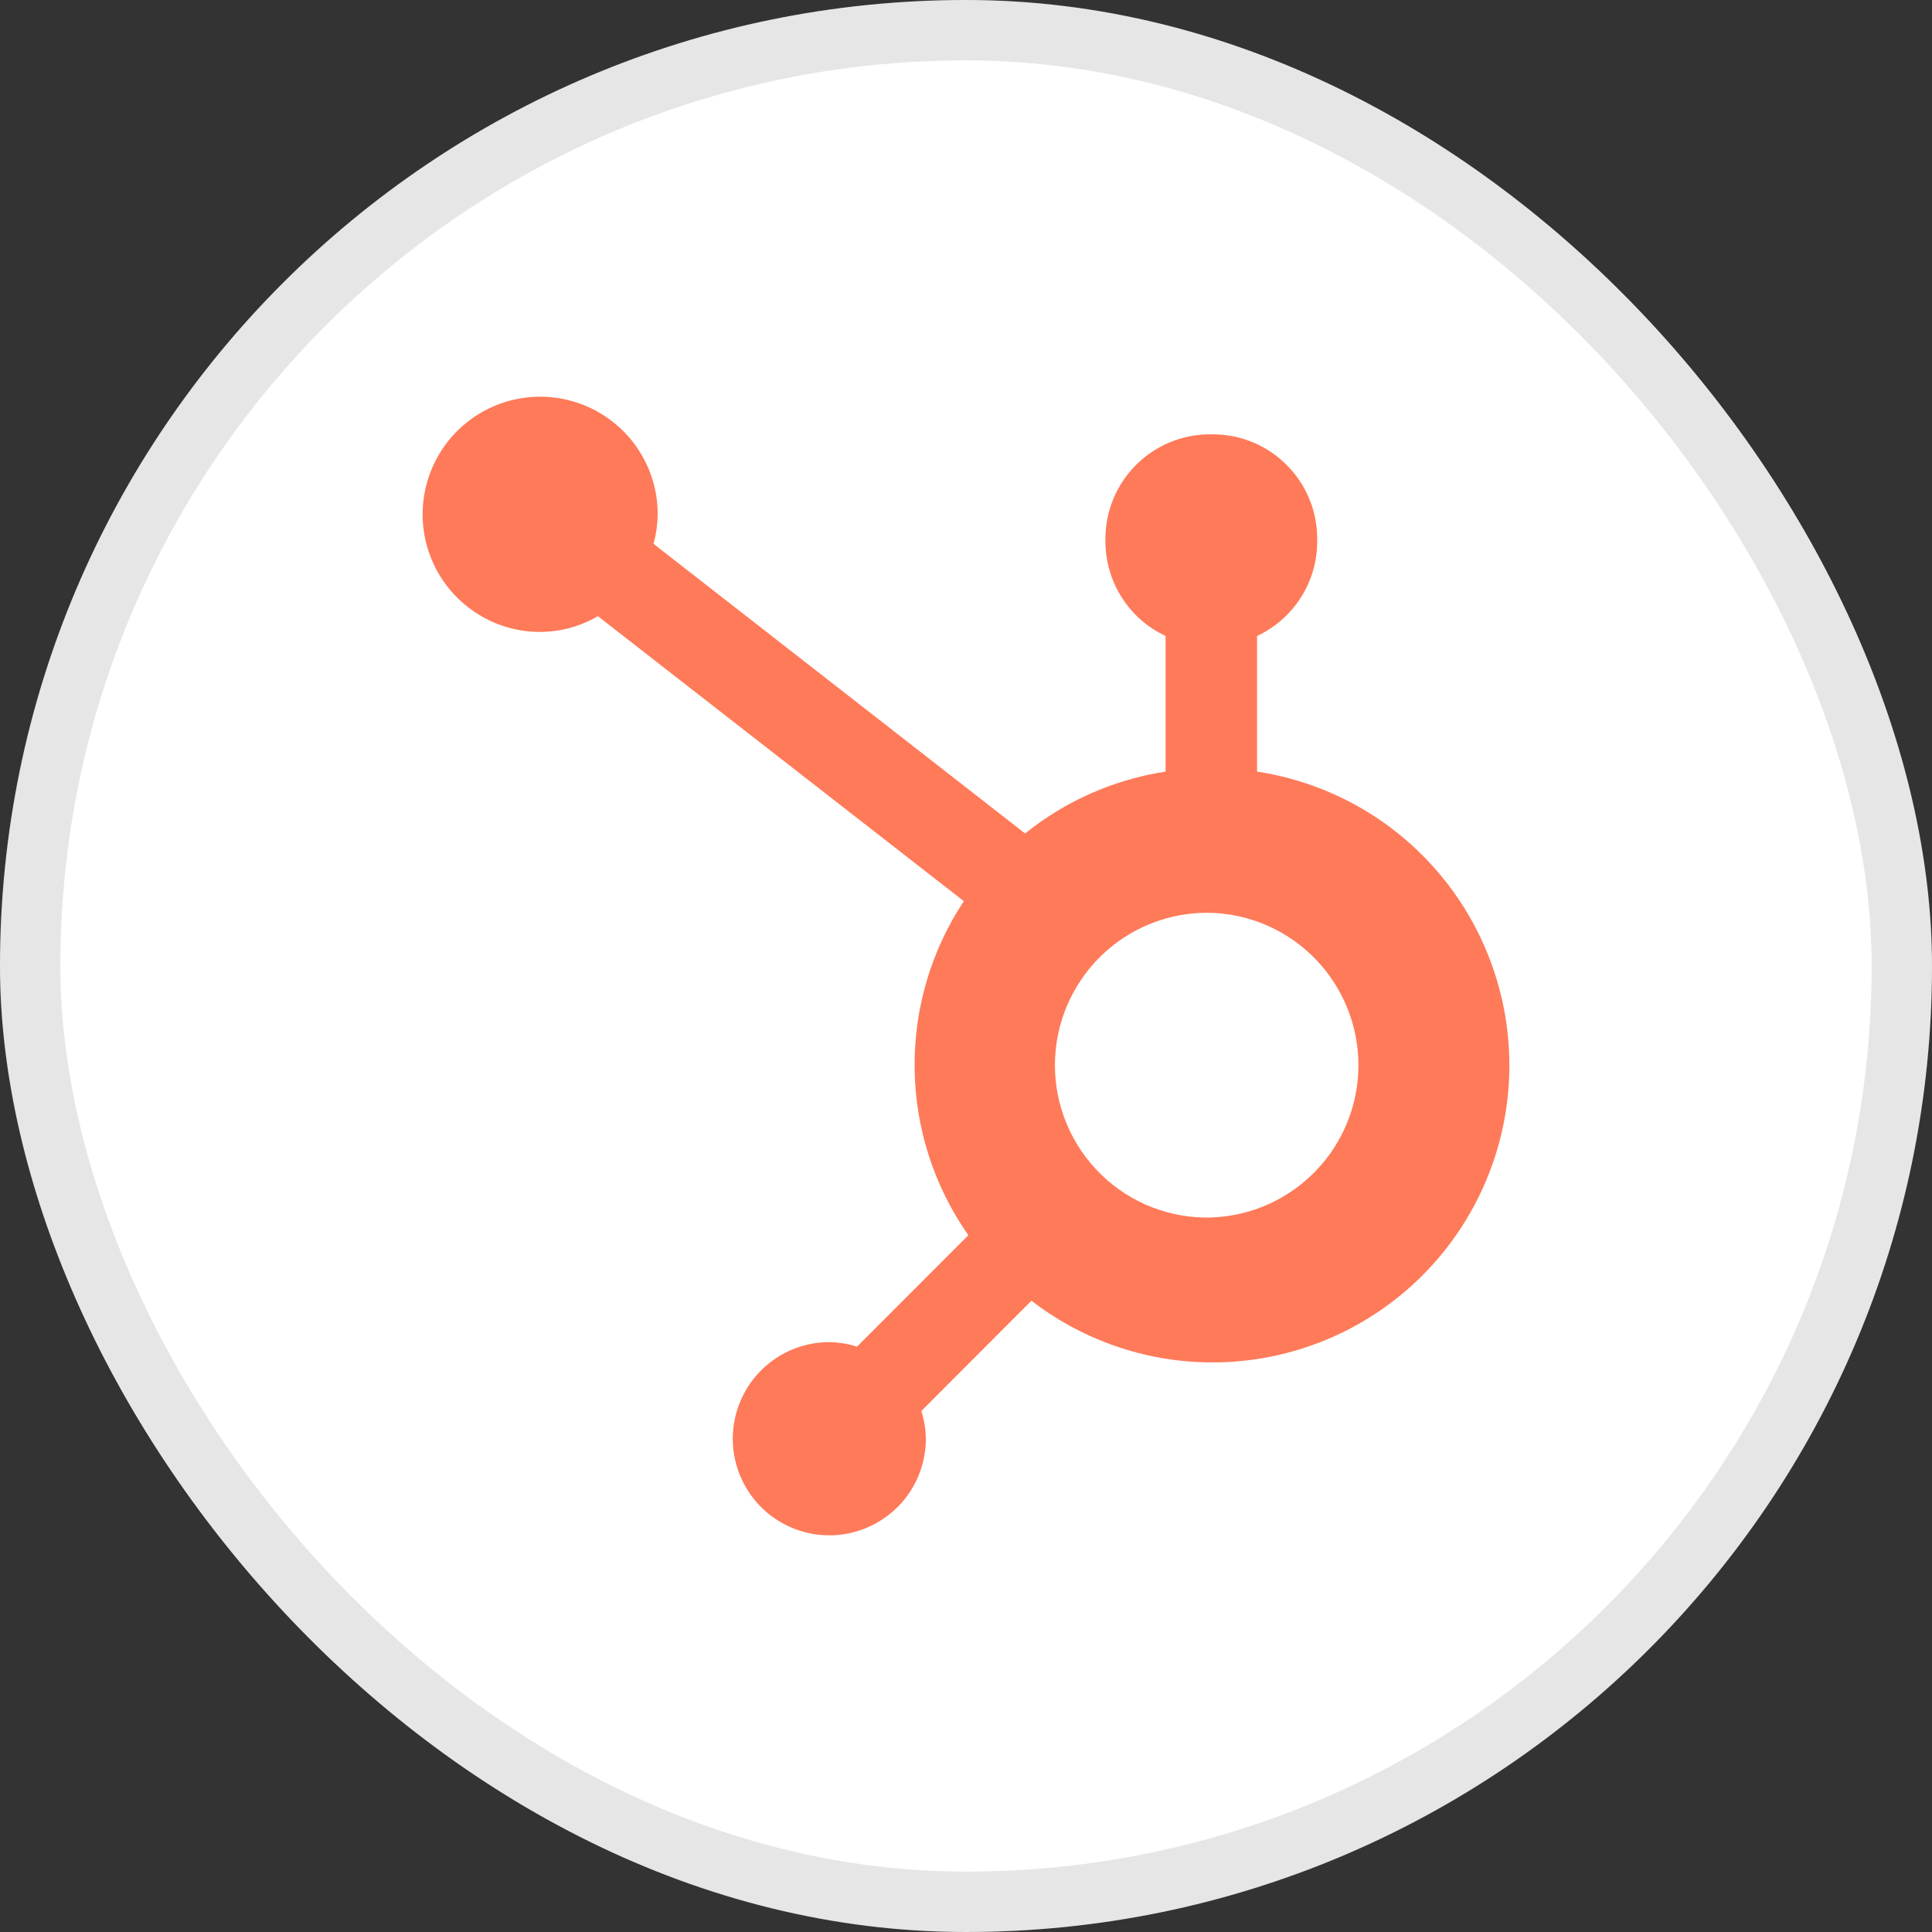
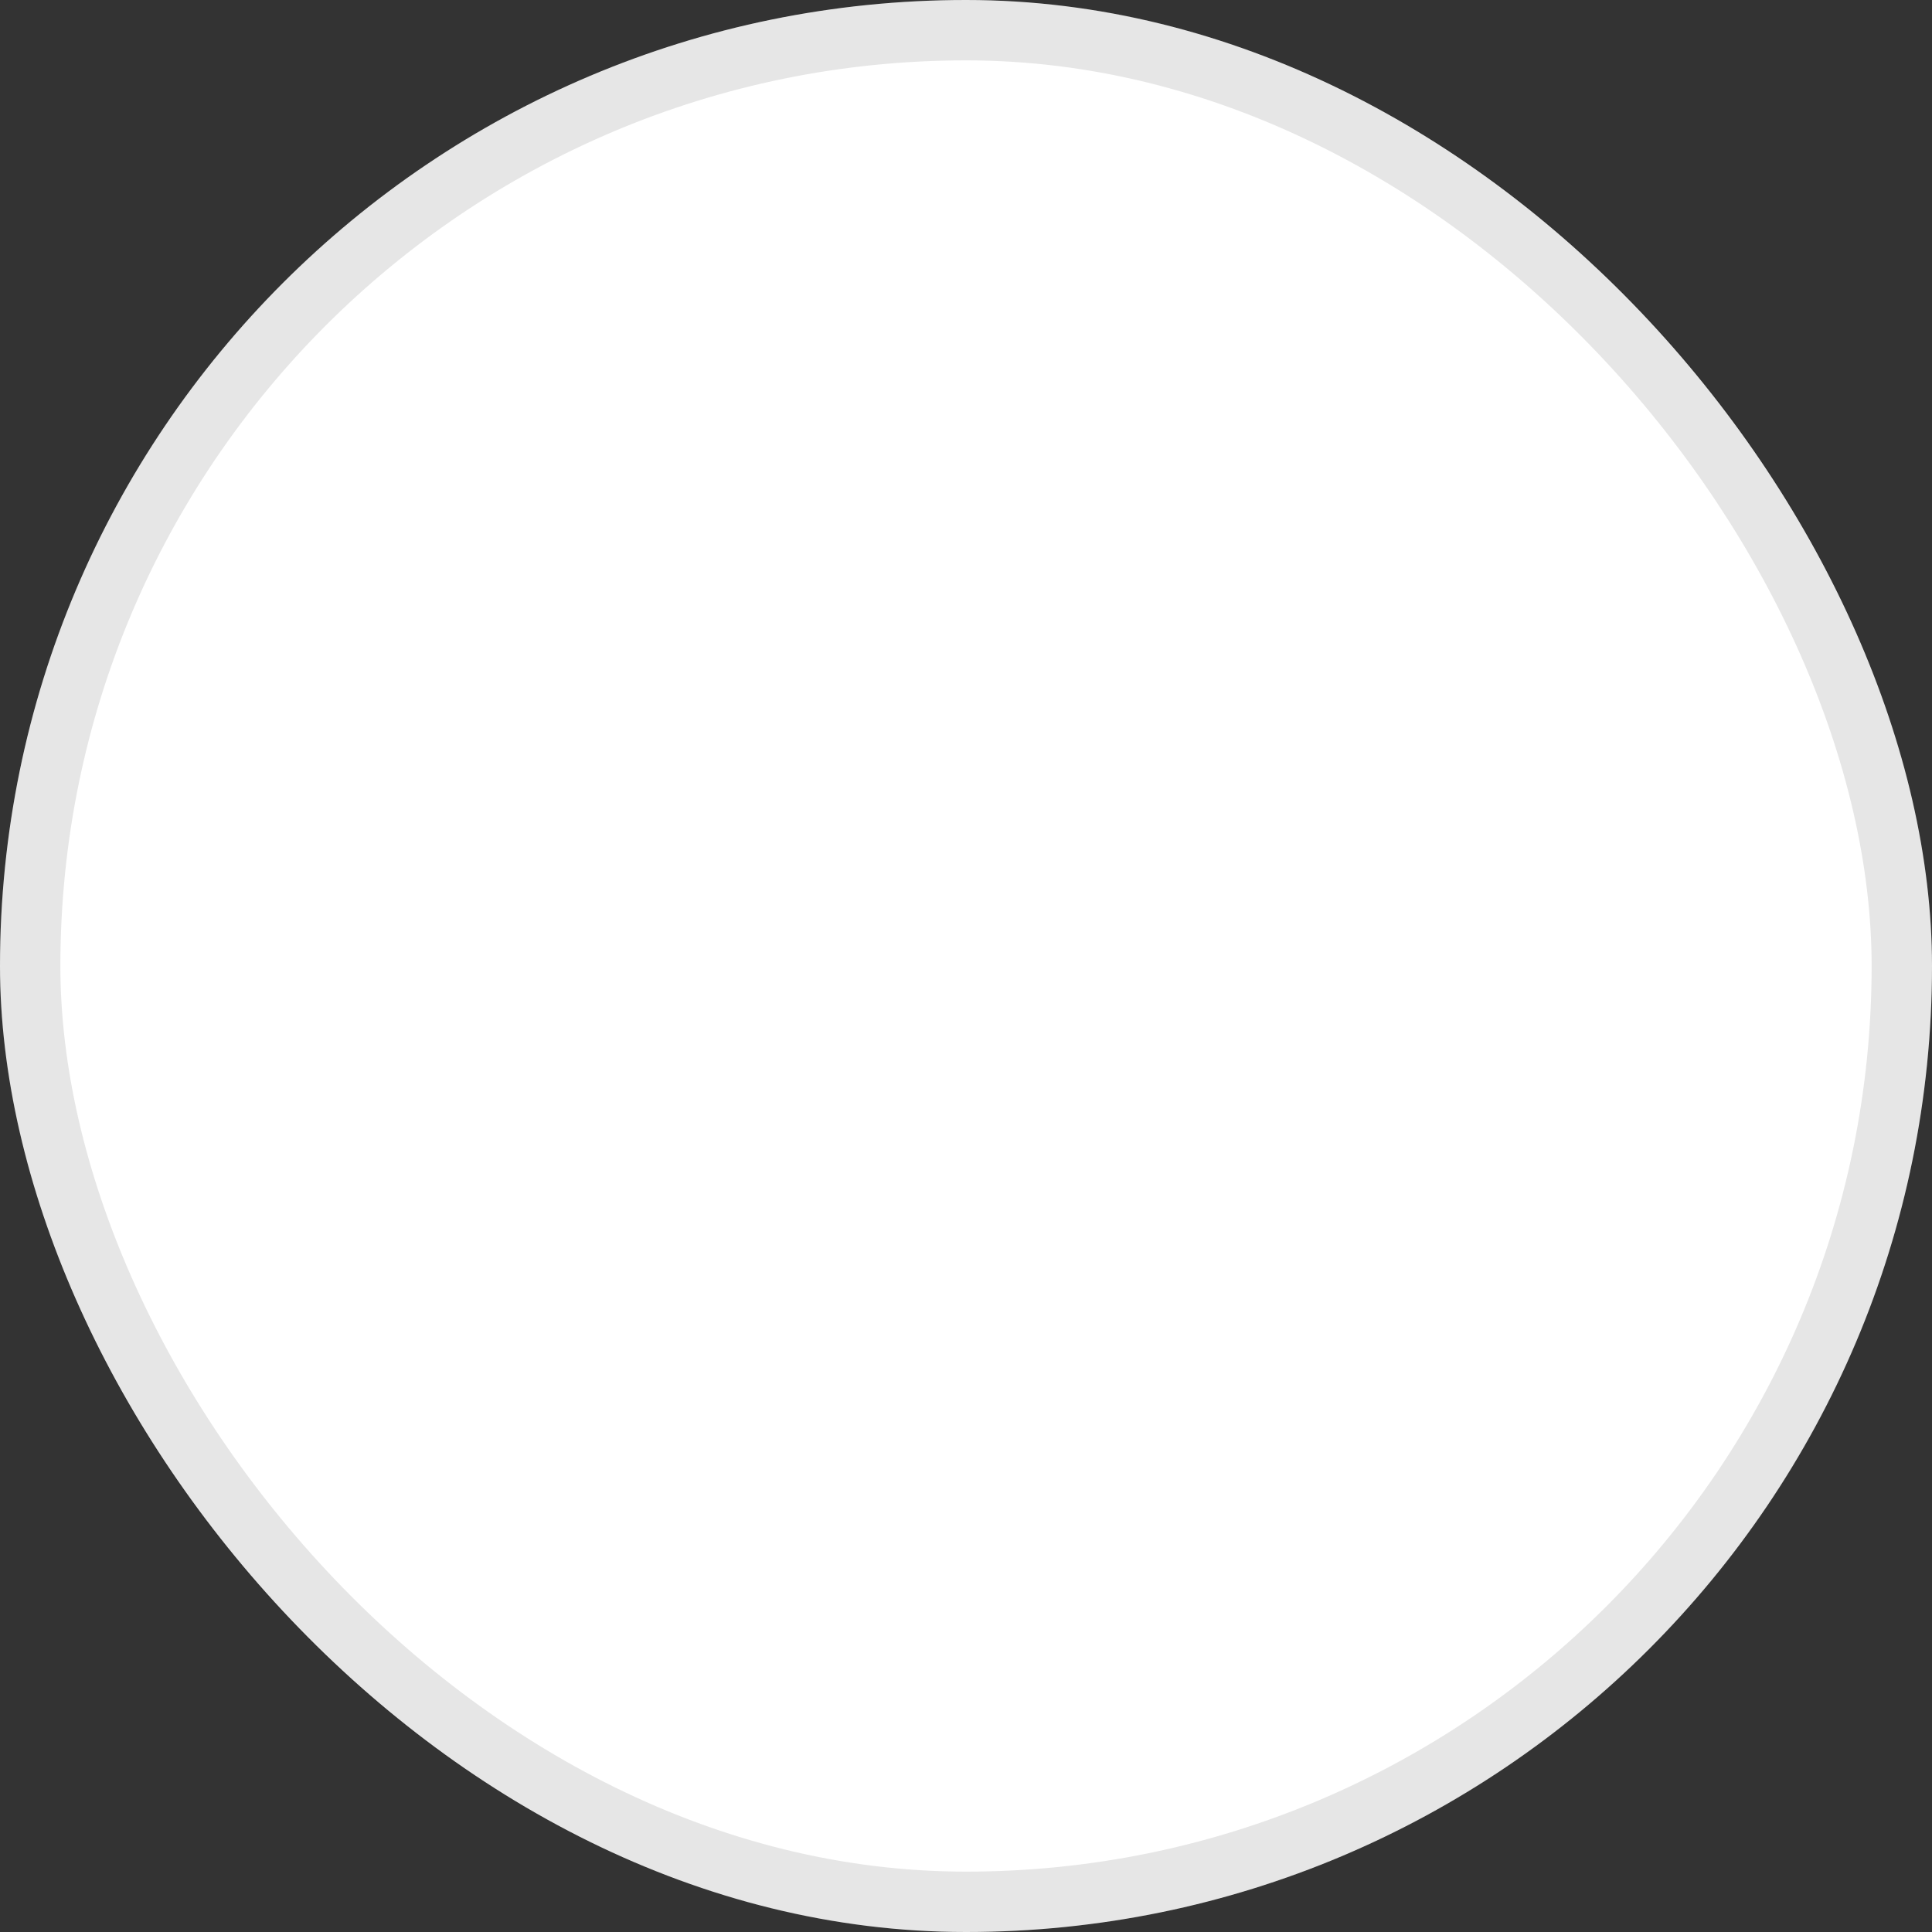
<svg xmlns="http://www.w3.org/2000/svg" width="32" height="32" viewBox="0 0 32 32" fill="none">
  <rect x="0" y="0" width="32" height="32" fill="#333333" stroke="none" />
  <rect width="32" height="32" rx="16" fill="white" />
  <rect x="0.5" y="0.5" width="31" height="31" rx="15.5" stroke="black" stroke-opacity="0.1" />
-   <path d="M20.821 12.78V10.534C21.117 10.395 21.369 10.175 21.545 9.899C21.721 9.623 21.816 9.303 21.817 8.975V8.924C21.817 7.969 21.044 7.194 20.089 7.194H20.038C19.579 7.194 19.14 7.377 18.816 7.701C18.492 8.025 18.309 8.465 18.309 8.924V8.975C18.311 9.303 18.405 9.623 18.582 9.899C18.758 10.175 19.009 10.395 19.306 10.534V12.78C18.454 12.911 17.651 13.264 16.979 13.805L10.825 9.008C10.868 8.849 10.891 8.686 10.894 8.523C10.895 8.137 10.781 7.76 10.568 7.439C10.354 7.118 10.051 6.868 9.695 6.72C9.34 6.572 8.948 6.533 8.57 6.607C8.193 6.682 7.845 6.867 7.572 7.139C7.3 7.411 7.114 7.758 7.038 8.136C6.962 8.514 7 8.905 7.147 9.262C7.294 9.618 7.543 9.923 7.863 10.137C8.183 10.352 8.559 10.467 8.944 10.467C9.281 10.466 9.612 10.376 9.903 10.206L15.964 14.926C15.419 15.749 15.135 16.717 15.149 17.704C15.162 18.691 15.472 19.651 16.039 20.459L14.195 22.305C14.046 22.257 13.891 22.232 13.735 22.23C13.419 22.23 13.11 22.324 12.847 22.5C12.584 22.676 12.38 22.926 12.259 23.218C12.138 23.51 12.106 23.832 12.168 24.142C12.23 24.453 12.382 24.738 12.605 24.961C12.829 25.185 13.114 25.337 13.424 25.399C13.734 25.461 14.055 25.429 14.347 25.308C14.639 25.187 14.889 24.983 15.065 24.72C15.241 24.457 15.335 24.147 15.335 23.831C15.333 23.674 15.308 23.519 15.26 23.37L17.084 21.544C17.678 22.003 18.37 22.318 19.105 22.468C19.84 22.617 20.6 22.596 21.326 22.406C22.052 22.216 22.726 21.862 23.294 21.372C23.862 20.882 24.311 20.267 24.605 19.577C24.9 18.886 25.033 18.137 24.993 17.387C24.954 16.637 24.743 15.906 24.378 15.25C24.013 14.594 23.502 14.03 22.886 13.602C22.269 13.174 21.563 12.893 20.821 12.78ZM20.065 20.166C19.728 20.176 19.392 20.117 19.078 19.995C18.764 19.872 18.478 19.688 18.236 19.452C17.995 19.217 17.803 18.936 17.672 18.625C17.54 18.314 17.473 17.98 17.473 17.643C17.473 17.305 17.54 16.971 17.672 16.66C17.803 16.35 17.995 16.068 18.236 15.833C18.478 15.598 18.764 15.413 19.078 15.291C19.392 15.168 19.728 15.11 20.065 15.119C20.718 15.142 21.337 15.417 21.791 15.888C22.245 16.358 22.499 16.987 22.5 17.641C22.5 18.295 22.247 18.924 21.793 19.394C21.339 19.865 20.721 20.142 20.067 20.165" fill="#FF7A59" />
</svg>